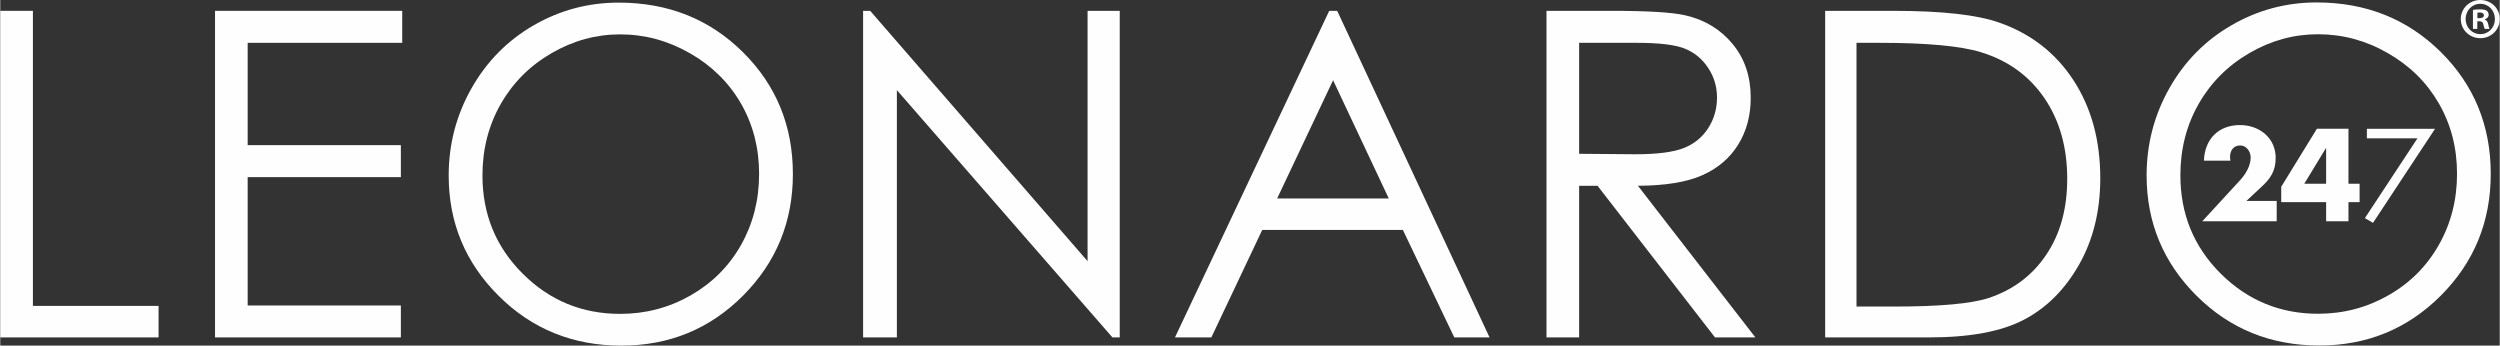
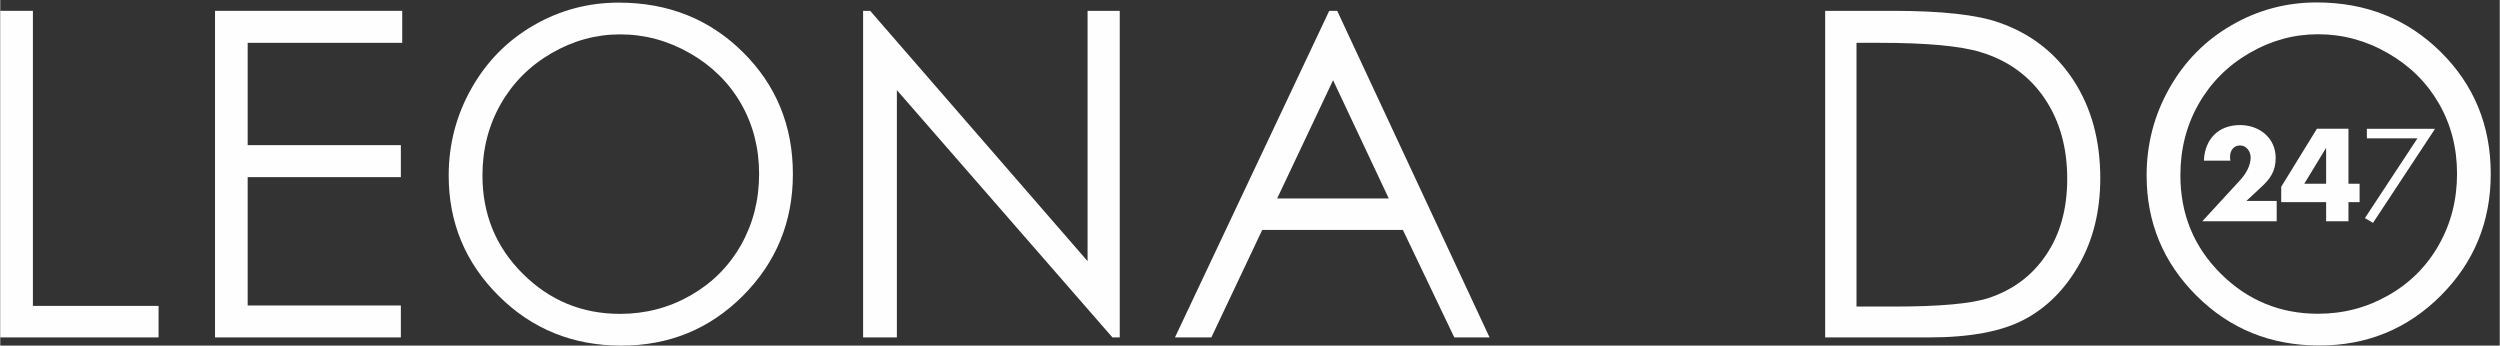
<svg xmlns="http://www.w3.org/2000/svg" xml:space="preserve" width="4in" height="0.553in" version="1.1" style="shape-rendering:geometricPrecision; text-rendering:geometricPrecision; image-rendering:optimizeQuality; fill-rule:evenodd; clip-rule:evenodd" viewBox="0 0 41966 5803">
  <rect x="0" y="0" width="41966" height="5803" fill="#333333" stroke="none" />
  <defs>
    <style type="text/css">
   
    .fil0 {fill:#FEFEFE;fill-rule:nonzero}
   
  </style>
  </defs>
  <g id="Layer_x0020_1">
    <polygon class="fil0" points="0,182 548,182 548,5136 2658,5136 2658,5665 0,5665 " />
    <polygon class="fil0" points="3606,182 6749,182 6749,719 4154,719 4154,2437 6726,2437 6726,2974 4154,2974 4154,5129 6726,5129 6726,5665 3606,5665 " />
    <path class="fil0" d="M10407 577c-405,0 -790,106 -1153,317 -364,211 -648,496 -852,854 -204,359 -306,758 -306,1198 0,652 226,1202 678,1651 451,449 996,673 1633,673 426,0 820,-103 1182,-309 362,-207 645,-489 848,-847 202,-358 304,-756 304,-1194 0,-435 -102,-829 -304,-1181 -203,-352 -489,-634 -857,-845 -369,-211 -759,-317 -1173,-317zm-24 -533c831,0 1526,277 2085,831 560,554 840,1237 840,2047 0,803 -280,1483 -838,2043 -558,559 -1239,838 -2042,838 -813,0 -1500,-278 -2059,-835 -560,-556 -840,-1230 -840,-2020 0,-527 128,-1015 383,-1465 255,-450 602,-802 1042,-1057 441,-255 917,-382 1429,-382z" />
    <path class="fil0" d="M38915 575c-406,0 -790,105 -1154,317 -363,211 -647,496 -851,854 -204,358 -306,757 -306,1197 0,652 226,1202 678,1652 451,448 996,673 1633,673 426,0 819,-103 1182,-310 362,-206 644,-488 847,-847 203,-358 305,-756 305,-1194 0,-435 -102,-828 -305,-1180 -203,-352 -488,-634 -857,-845 -368,-212 -758,-317 -1172,-317zm-24 -534c831,0 1525,278 2085,832 559,554 839,1236 839,2046 0,803 -279,1484 -837,2043 -558,559 -1239,839 -2042,839 -814,0 -1500,-278 -2060,-835 -559,-557 -839,-1230 -839,-2021 0,-526 128,-1015 383,-1465 254,-449 602,-802 1042,-1056 440,-255 917,-383 1429,-383z" />
    <polygon class="fil0" points="14487,5665 14487,182 14606,182 18256,4385 18256,182 18796,182 18796,5665 18673,5665 15054,1513 15054,5665 " />
    <path class="fil0" d="M22378 1347l-939 1985 1874 0 -935 -1985zm69 -1165l2558 5483 -592 0 -863 -1804 -2362 0 -854 1804 -611 0 2590 -5483 134 0z" />
-     <path class="fil0" d="M26509 719l0 1863 944 8c366,0 637,-35 812,-104 176,-70 312,-181 411,-334 98,-153 148,-324 148,-513 0,-184 -50,-351 -150,-501 -100,-150 -230,-258 -392,-322 -162,-65 -431,-97 -807,-97l-966 0zm-548 -537l1092 0c609,0 1021,25 1237,75 326,74 590,234 794,479 204,245 306,547 306,905 0,299 -70,561 -211,788 -140,226 -341,397 -602,513 -261,116 -621,175 -1081,177l1972 2546 -678 0 -1972 -2546 -309 0 0 2546 -548 0 0 -5483z" />
    <path class="fil0" d="M31166 5147l634 0c758,0 1283,-47 1577,-141 412,-135 737,-376 972,-725 237,-349 355,-775 355,-1279 0,-529 -128,-981 -384,-1356 -256,-375 -613,-632 -1070,-771 -343,-104 -909,-156 -1696,-156l-388 0 0 4428zm-526 518l0 -5483 1137 0c821,0 1416,66 1786,198 532,186 947,509 1247,969 299,459 449,1007 449,1644 0,549 -119,1032 -356,1450 -237,417 -545,725 -924,924 -379,199 -910,298 -1594,298l-1745 0z" />
    <path class="fil0" d="M38221 3374l0 341 -1249 0 635 -690c91,-99 177,-239 177,-381 0,-99 -70,-202 -177,-202 -109,0 -169,85 -169,190 0,20 2,43 6,66l-445 0c13,-356 239,-598 606,-598 325,0 599,215 599,552 0,223 -92,353 -251,497l-241 225 509 0z" />
-     <path class="fil0" d="M39051 2488l-4 0 -363 597 367 0 0 -597zm562 597l0 309 -187 0 0 321 -375 0 0 -321 -754 0 0 -258 599 -974 530 0 0 923 187 0z" />
+     <path class="fil0" d="M39051 2488l-4 0 -363 597 367 0 0 -597zm562 597l0 309 -187 0 0 321 -375 0 0 -321 -754 0 0 -258 599 -974 530 0 0 923 187 0" />
    <polygon class="fil0" points="39735,2323 39735,2162 40880,2162 39838,3742 39702,3662 40584,2323 " />
-     <path class="fil0" d="M41591 305l35 0c41,0 74,-14 74,-47 0,-29 -21,-48 -68,-48 -19,0 -33,2 -41,4l0 91zm-2 181l-73 0 0 -319c29,-6 70,-10 122,-10 60,0 87,10 111,24 17,13 31,38 31,70 0,34 -28,62 -66,73l0 4c31,12 48,35 58,78 10,48 15,68 23,80l-79 0c-10,-12 -16,-41 -26,-78 -5,-35 -25,-51 -66,-51l-35 0 0 129zm-196 -167c0,141 105,254 249,254 140,0 243,-113 243,-253 0,-141 -103,-256 -245,-256 -142,0 -247,115 -247,255zm573 0c0,180 -142,322 -326,322 -183,0 -328,-142 -328,-322 0,-177 145,-319 328,-319 184,0 326,142 326,319z" />
  </g>
</svg>